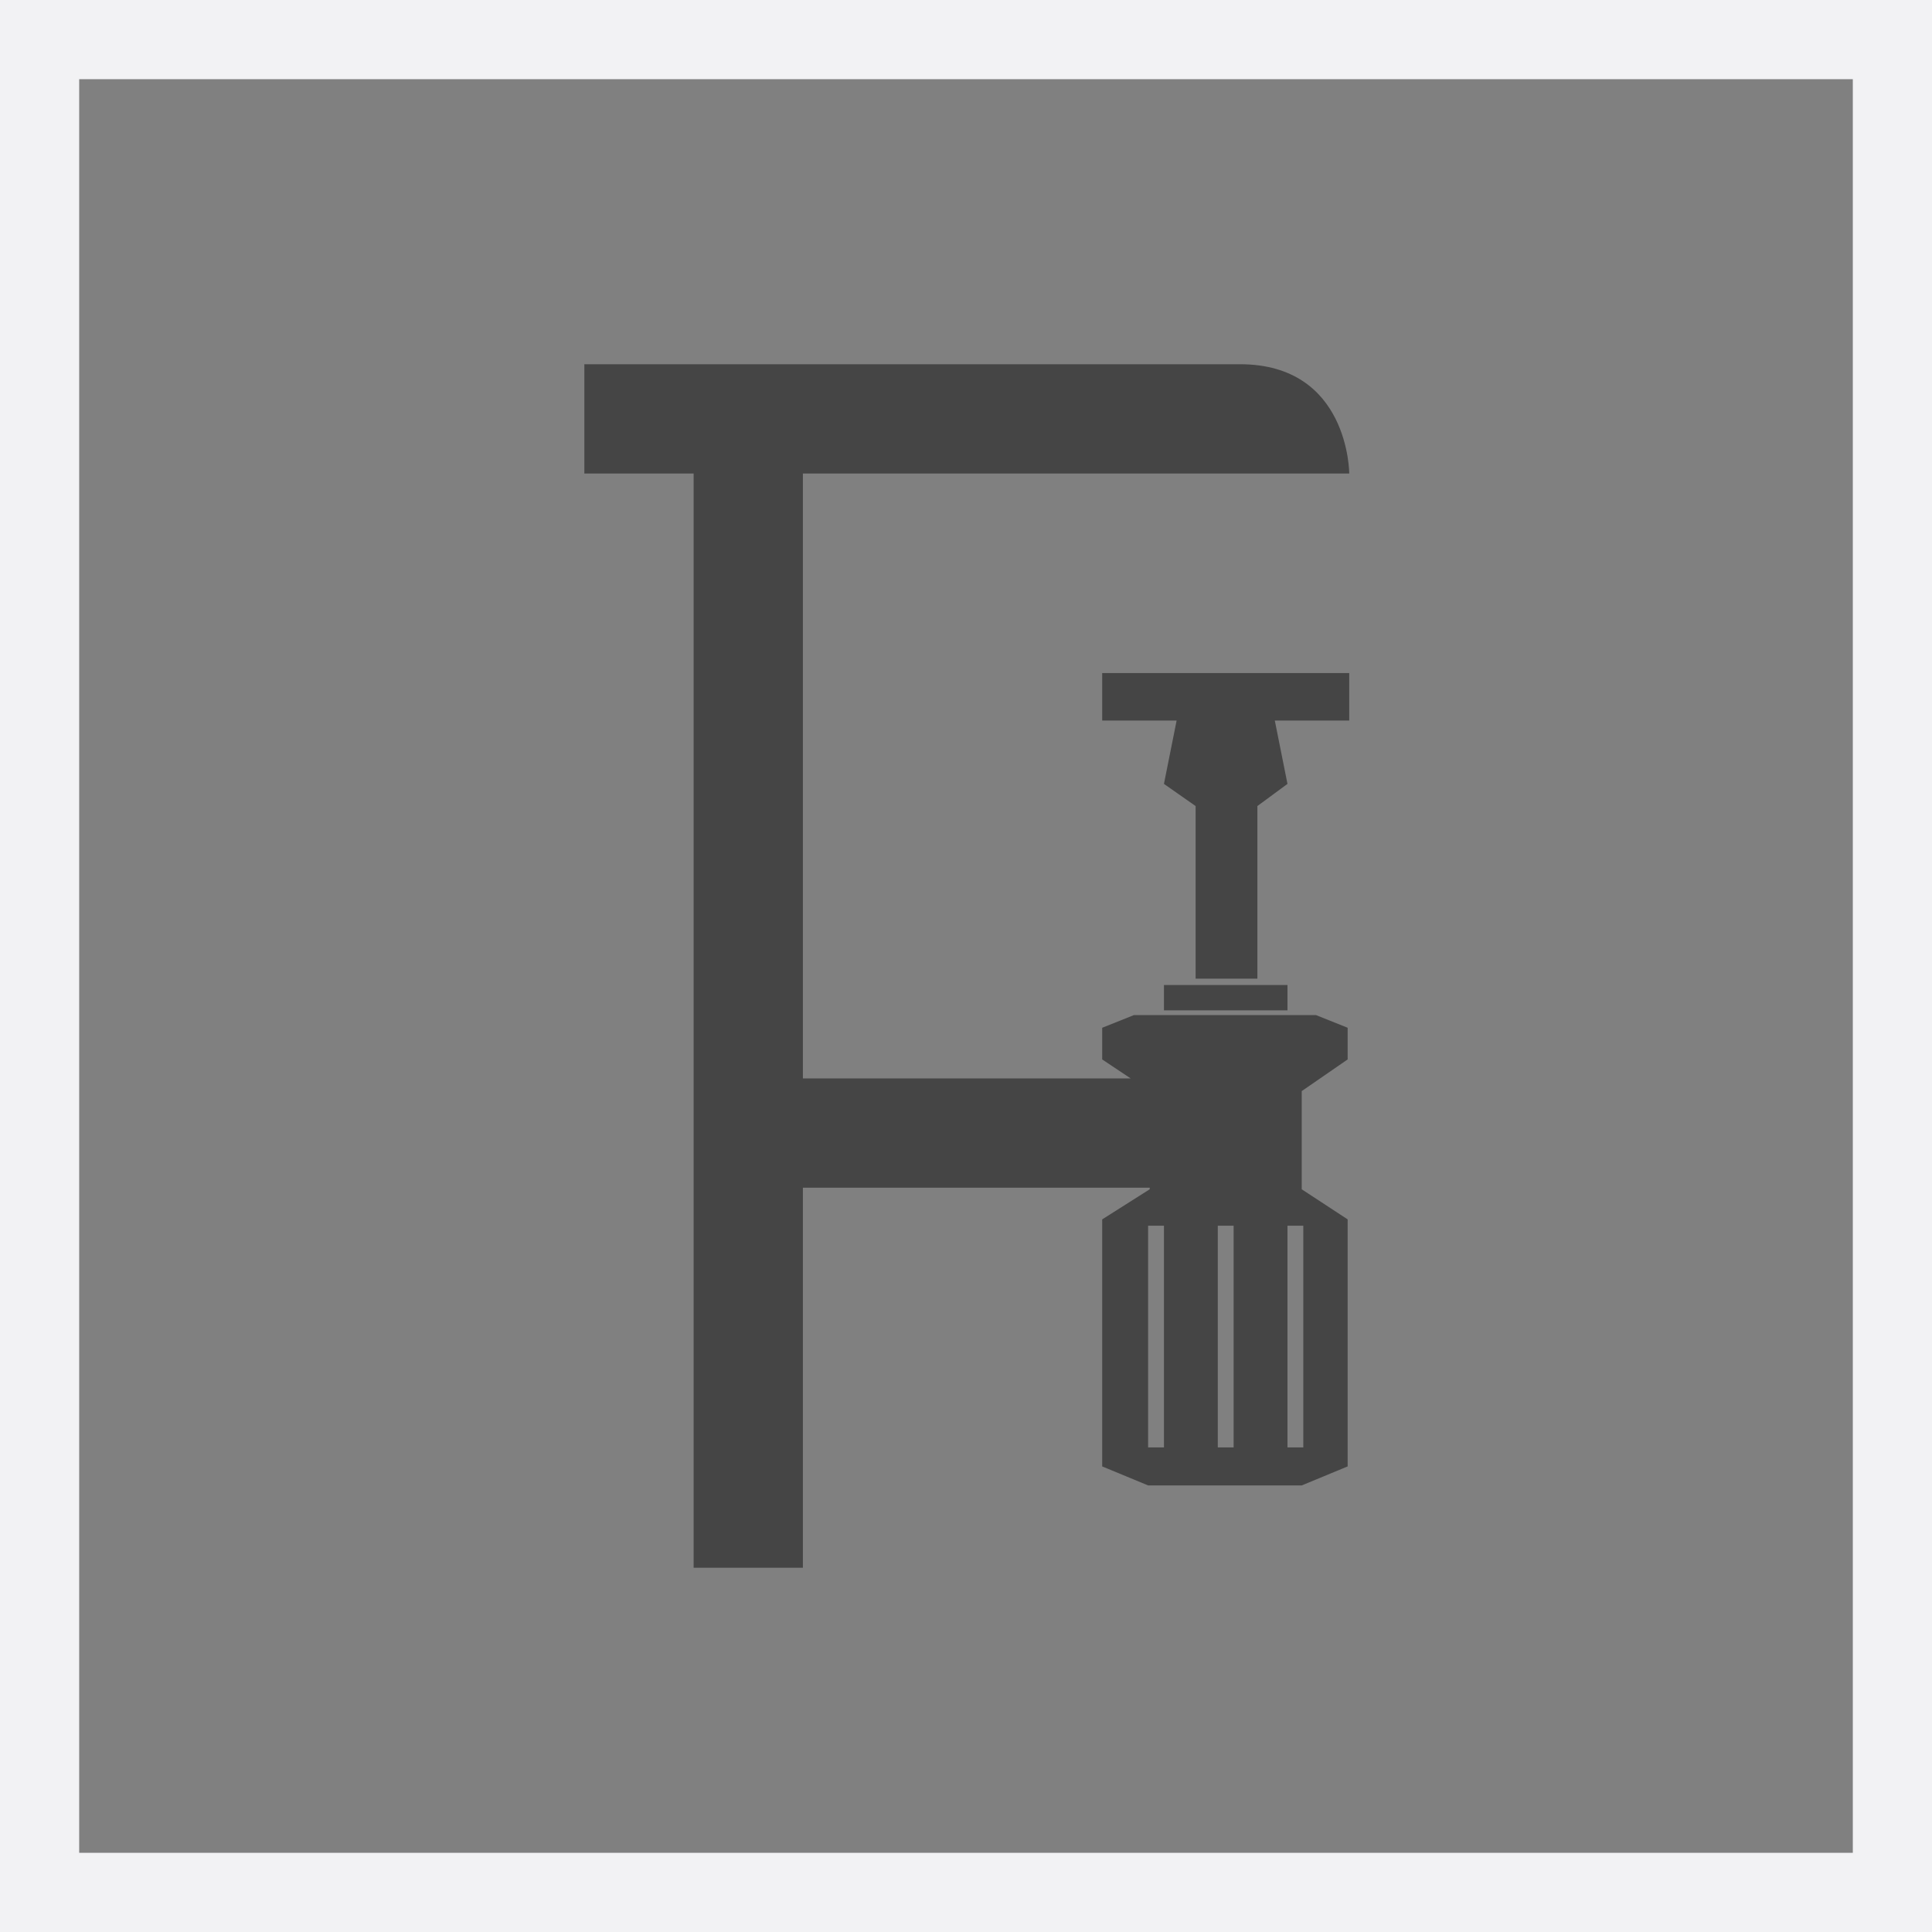
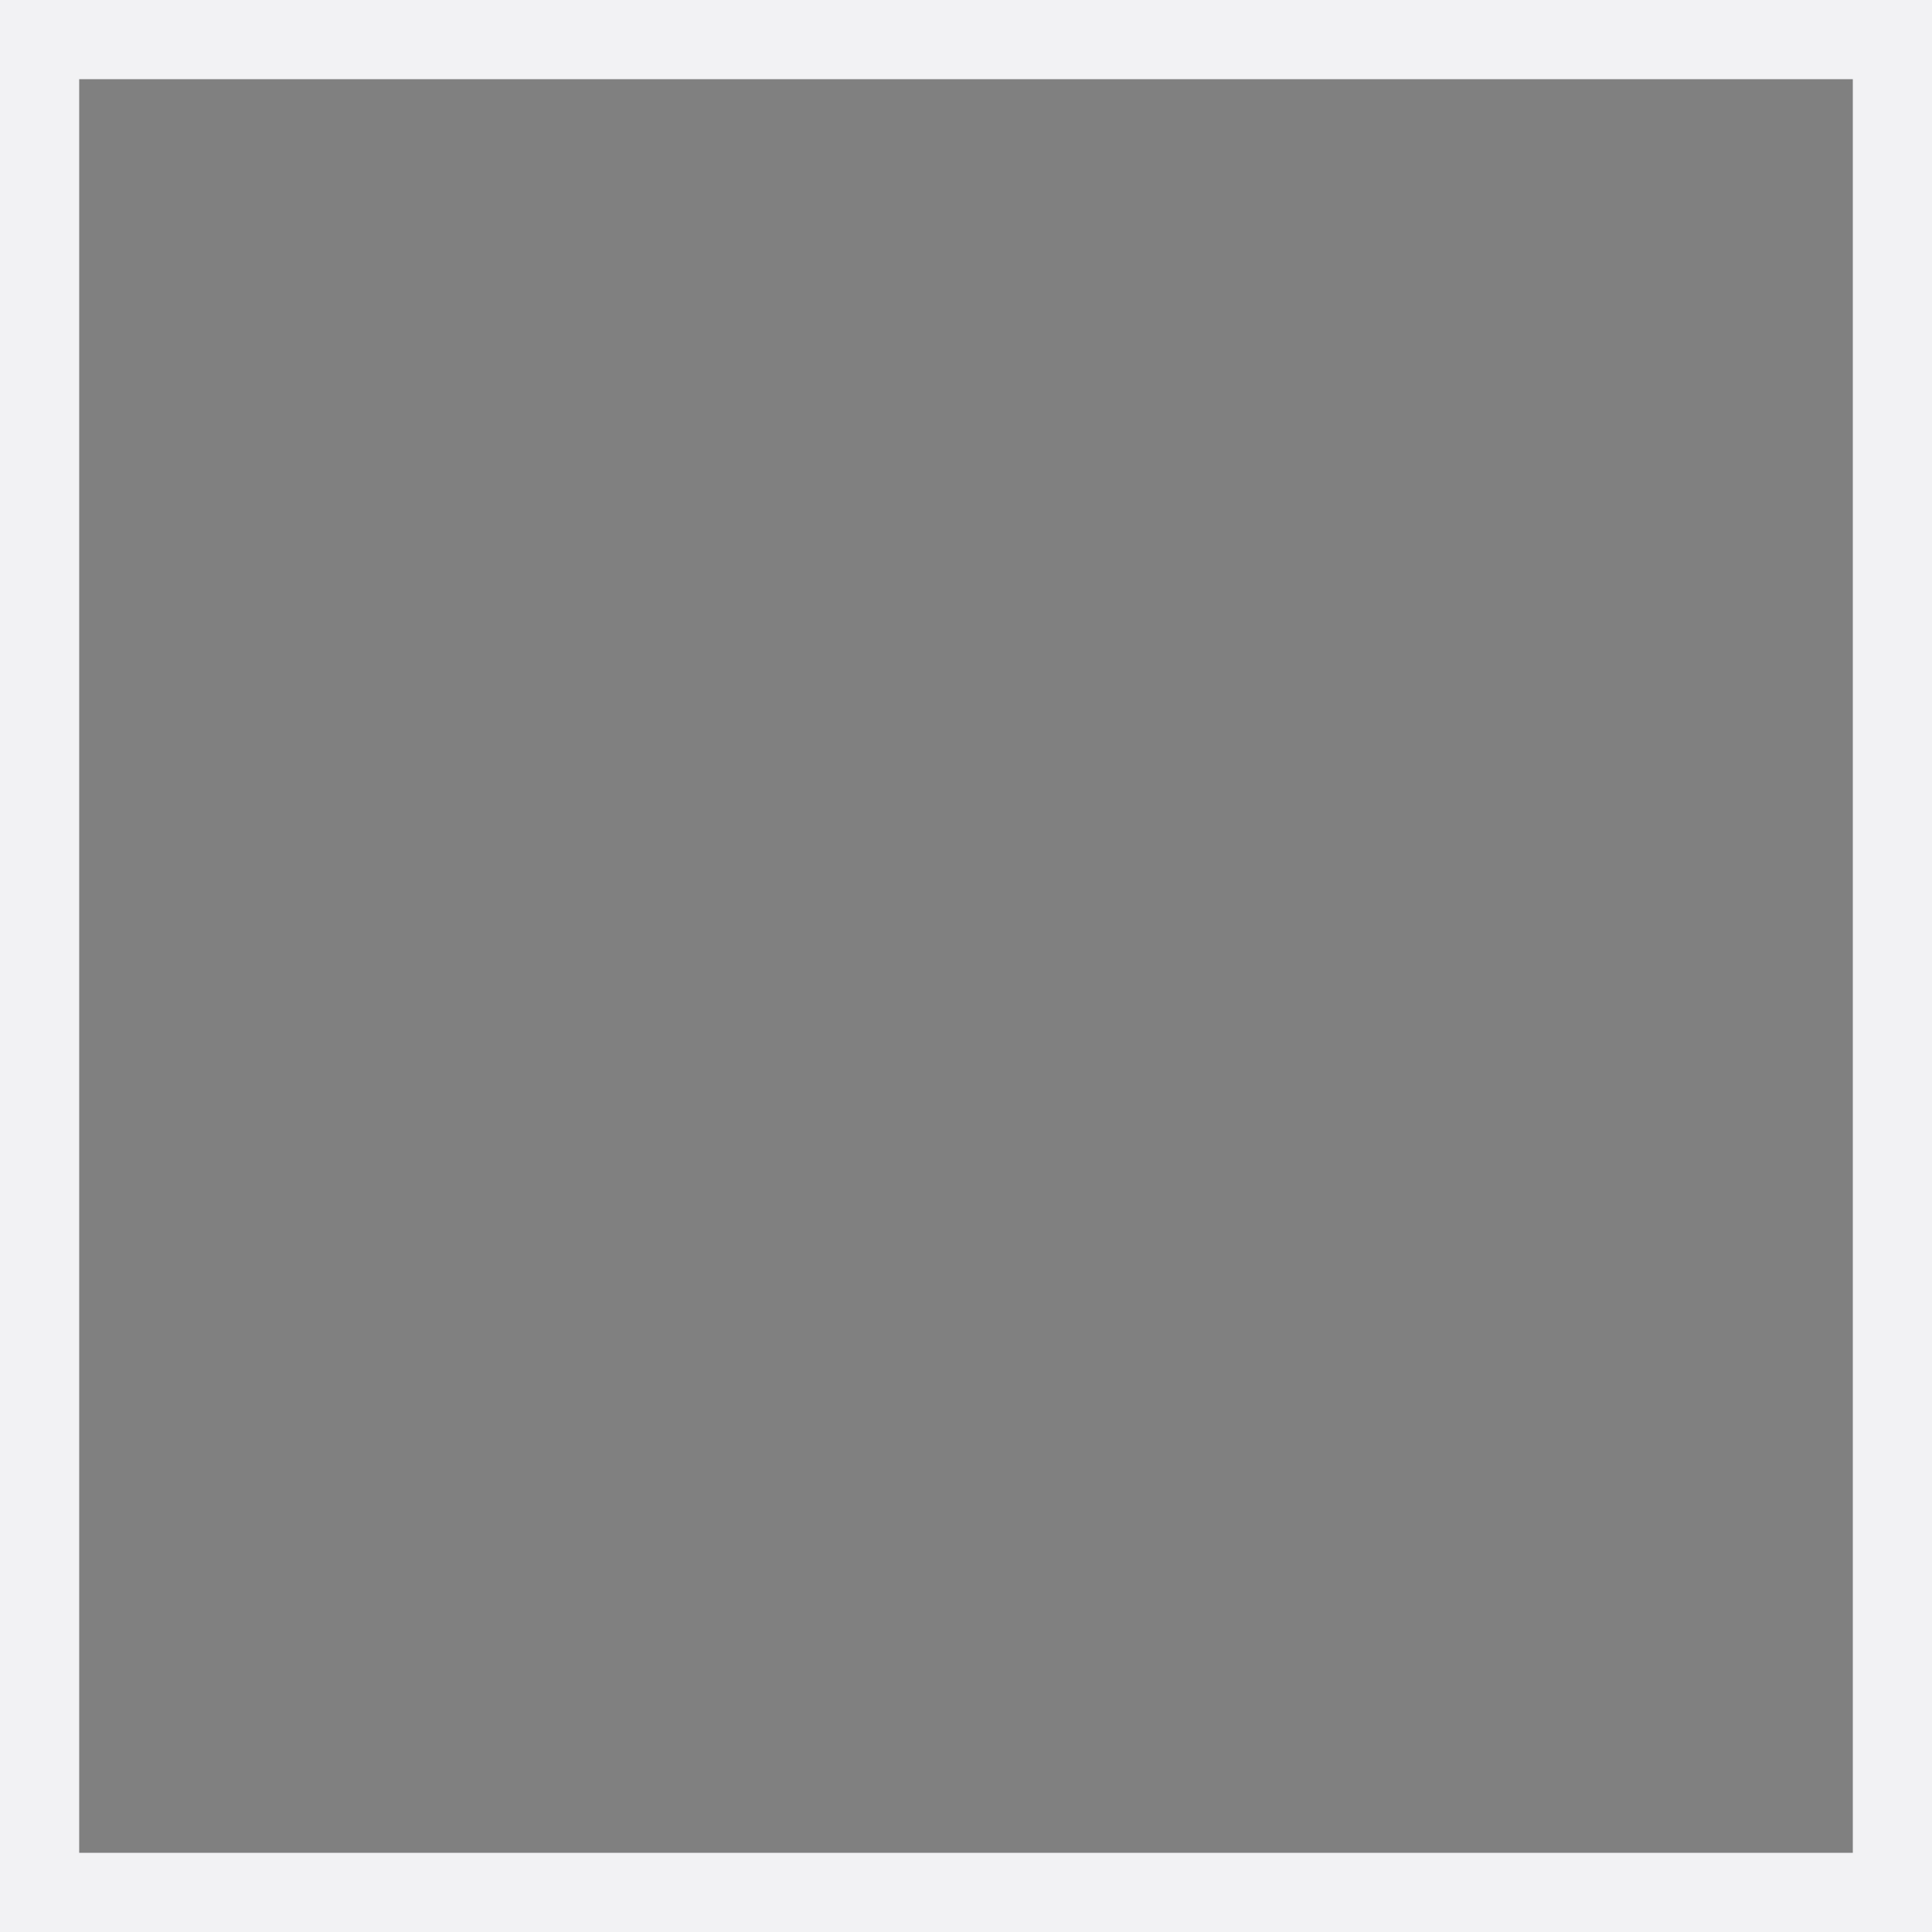
<svg xmlns="http://www.w3.org/2000/svg" xmlns:xlink="http://www.w3.org/1999/xlink" version="1.1" id="Ebene_1" x="0px" y="0px" viewBox="0 0 122 122" style="enable-background:new 0 0 122 122;" xml:space="preserve">
  <rect x="0" y="0" width="122" height="122" fill="#808080" stroke="none" />
  <style type="text/css">
	.st0{clip-path:url(#SVGID_00000014626530952097871960000001776897904928885942_);fill:#454545;}
	.st1{display:none;}
	.st2{display:inline;}
	.st3{clip-path:url(#SVGID_00000014625925194848036800000017867724219709258643_);fill:#454545;}
	.st4{display:inline;fill:#454545;}
	.st5{fill:#F2F2F4;}
</style>
  <g>
    <g>
      <g>
        <defs>
          <rect id="SVGID_1_" x="36.8" y="23" width="48.4" height="76" />
        </defs>
        <clipPath id="SVGID_00000049215464552835712260000004945037253747287187_">
          <use xlink:href="#SVGID_1_" style="overflow:visible;" />
        </clipPath>
-         <path style="clip-path:url(#SVGID_00000049215464552835712260000004945037253747287187_);fill:#454545;" d="M72.5,77.4h1v14h-1     V77.4z M76.9,77.4h1v14h-1V77.4z M81.3,77.4h1v14h-1V77.4z M78.3,29.9h6.9c0,0,0-6.9-6.9-6.9H50.7h-6.9h-6.9v6.9h6.9v38.1V75v24     h6.9V75h21.9v0.1L69.6,77v15.6l2.9,1.2h9.7l2.9-1.2V77l-2.9-1.9v-6.2l2.9-2v-2l-2-0.8H71.6l-2,0.8v2l1.8,1.2H50.7V29.9H78.3z      M73.5,63.8h7.8v-1.6h-7.8V63.8z M85.2,45.5v-3H69.6v3h4.7l-0.8,4l2,1.4v10.9h3.9V50.9l1.9-1.4l-0.8-4     C80.5,45.5,85.2,45.5,85.2,45.5z" />
      </g>
    </g>
  </g>
  <g class="st1">
    <g class="st2">
      <g>
        <defs>
          <rect id="SVGID_00000020359013772510349010000012405661143079528887_" x="23" y="27.3" width="76" height="67.4" />
        </defs>
        <clipPath id="SVGID_00000178893360670215118700000010111104134875776665_">
          <use xlink:href="#SVGID_00000020359013772510349010000012405661143079528887_" style="overflow:visible;" />
        </clipPath>
-         <path style="clip-path:url(#SVGID_00000178893360670215118700000010111104134875776665_);fill:#454545;" d="M87.9,92.2     c0.6-0.6,0.9-1.4,0.7-1.7c0,0-0.1,0-0.1,0L75.3,74.6l1.4-1.4l-2.3-2.3L73.3,72L71,69.6c2.6-3.4,3.4-6,2.3-7.2     c0,0-6.3-9-14.2-16.9c-7.9-7.9-13.1-18-13.1-18c-1.4-1.4-9.2,4-13.9,8.8c-4.8,4.8-10.2,12.5-8.8,13.9c0,0,10.1,5.2,18,13.2     c7.9,7.9,16.9,14.2,16.9,14.2c1.1,1.1,3.8,0.3,7.2-2.3l2.3,2.3l-1.1,1.1l2.3,2.3l1.4-1.4l15.9,13.2c0,0,0,0.1,0,0.1     C86.5,93.2,87.2,92.9,87.9,92.2 M99,93c0-0.9-1.3-1.7-2.9-1.7c-1.6,0-2.9,0.8-2.9,1.7c0,0.9,1.3,1.7,2.9,1.7     C97.7,94.7,99,93.9,99,93" />
      </g>
    </g>
  </g>
  <g class="st1">
-     <path class="st4" d="M50.8,58.4l1.9,1.9l7.6-7.6l-1.9-1.9L50.8,58.4z M68.3,77.8l0.9-0.9l17,17l-0.9,0.9L68.3,77.8z M72.6,73.5   l0.9-0.9l17,17l-0.9,0.9L72.6,73.5z M76.9,69.3l0.9-0.9l17,17l-0.9,0.9L76.9,69.3z M62.6,51.3L51.3,62.6l-0.9,2.8l2.4,2.4l5.2-0.5   l7.6,7.6L65,80.1L83.9,99l4.3-1.4l9.5-9.5l1.4-4.3L80.1,65l-5.2,0.5l-7.6-7.6l0.5-5.2l-2.4-2.4L62.6,51.3z M28.7,23L23,28.7   l4.7,6.6l3.5-0.2L52.2,56l3.8-3.8L35.1,31.3l0.2-3.5L28.7,23z" />
-   </g>
+     </g>
  <g>
    <path class="st5" d="M117,5v112H5V5H117 M122,0H0v122h122V0L122,0z" />
  </g>
</svg>